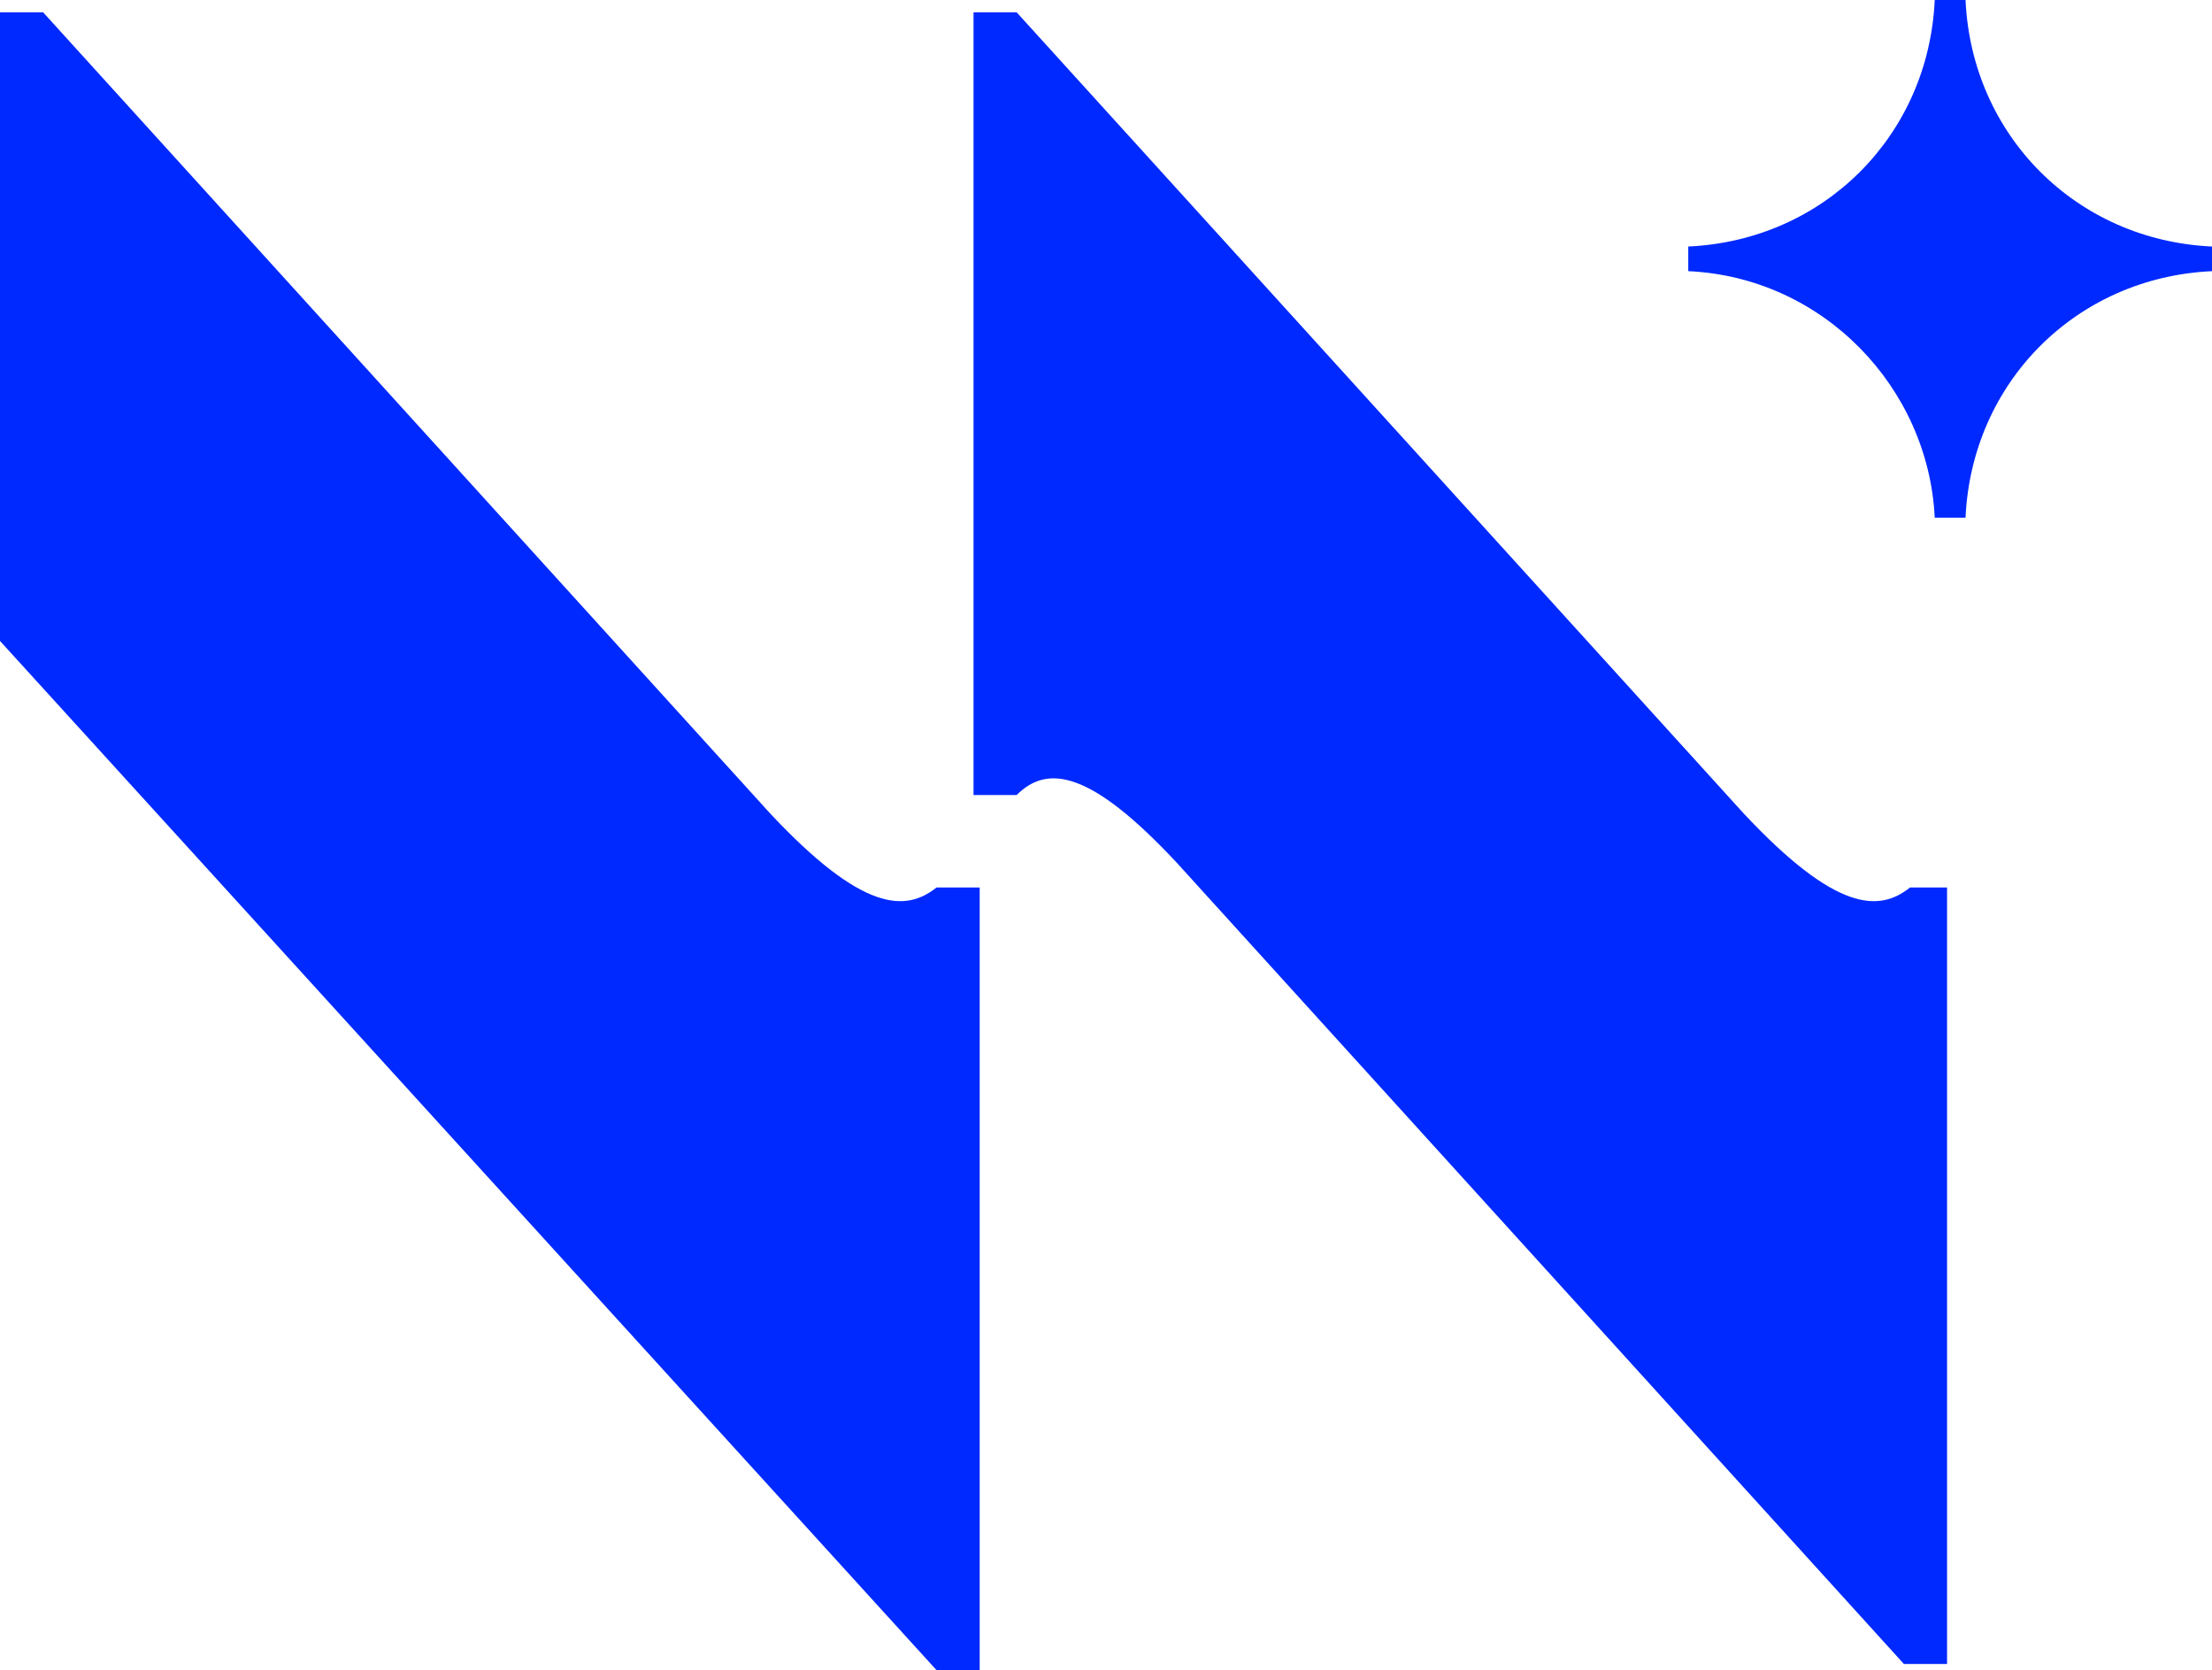
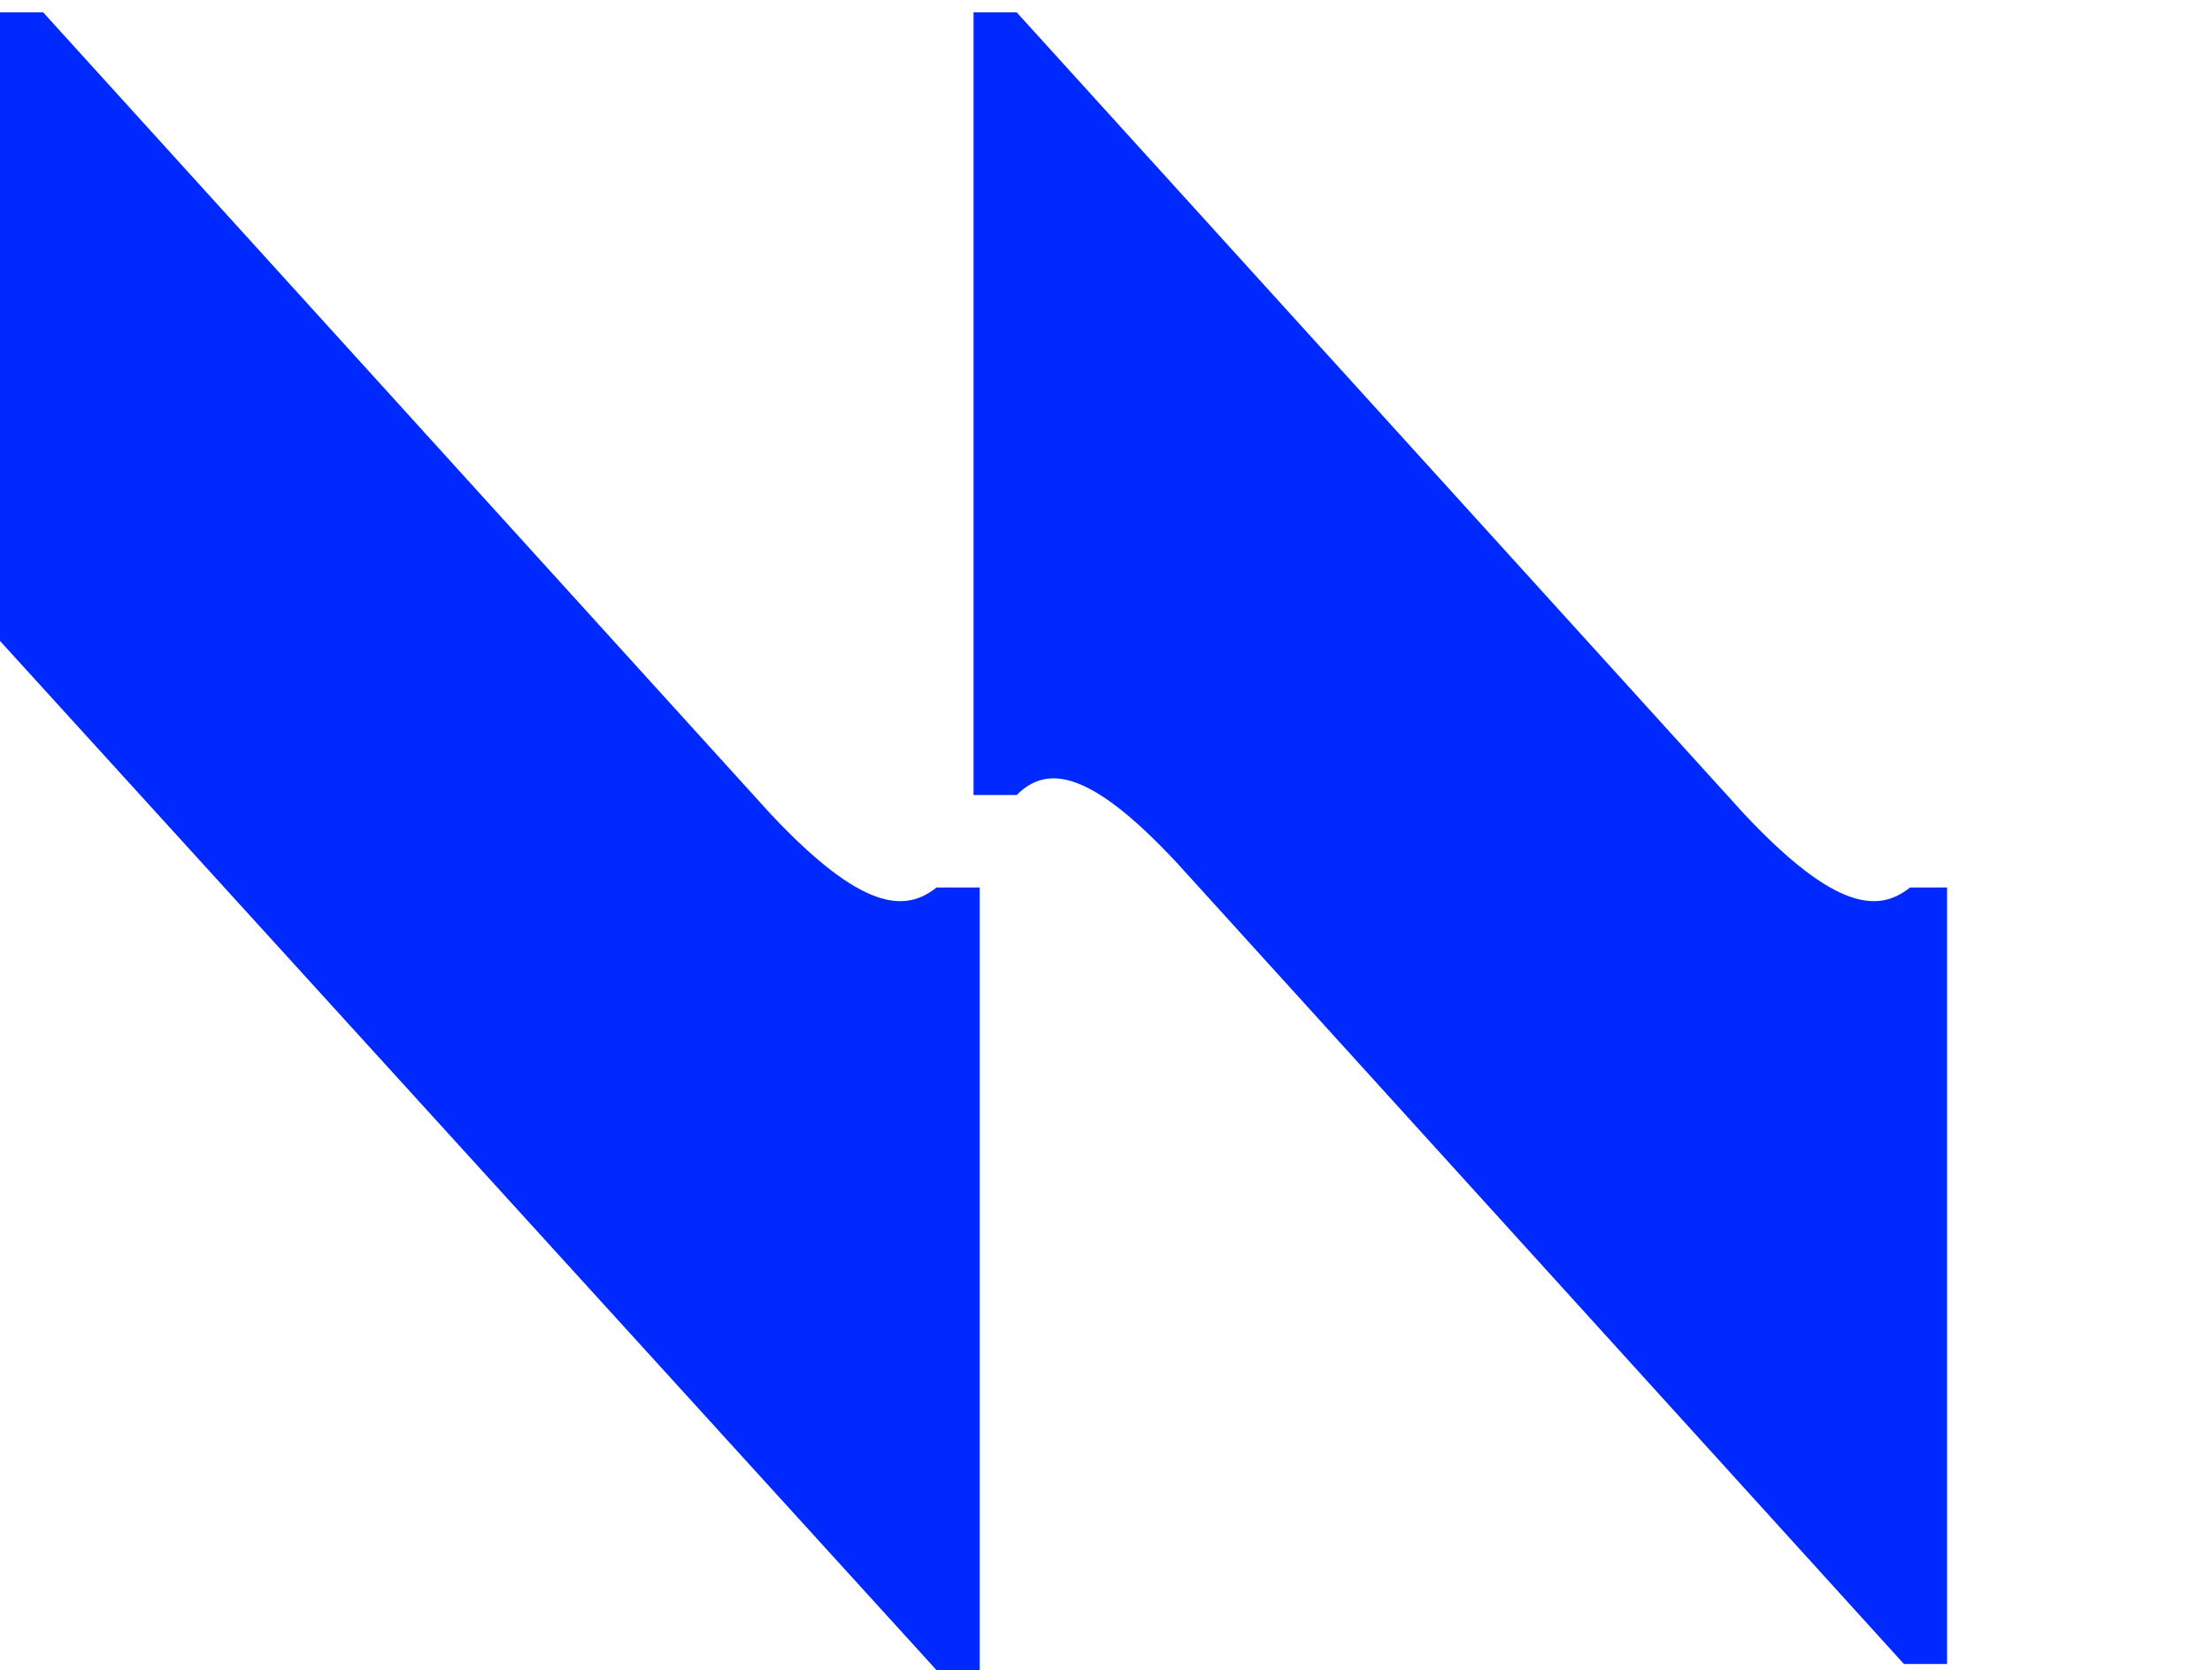
<svg xmlns="http://www.w3.org/2000/svg" version="1.1" id="Layer_1" x="0px" y="0px" viewBox="0 0 35.9 27.1" style="enable-background:new 0 0 35.9 27.1;" xml:space="preserve">
  <style type="text/css">
	.st0{fill:#0029FF;}
</style>
-   <path class="st0" d="M31.9,0h-0.5c-0.1,2.2-1.8,3.9-4,4v0.4c2.2,0.1,3.9,1.9,4,4h0.5c0.1-2.2,1.8-3.9,4-4V4C33.7,3.9,32,2.2,31.9,0z  " />
  <path class="st0" d="M12.5,13.2L0.7,0.2H0v10.2l15.2,16.7h0.7V16.9l0,0v-2.5h-0.7C14.7,14.8,14,14.8,12.5,13.2z" />
  <path class="st0" d="M28.3,13.2l-11.8-13h-0.7v10.2v2.5h0.7c0.5-0.5,1.2-0.4,2.6,1.1l11.8,13h0.7V16.9l0,0v-2.5H31  C30.5,14.8,29.8,14.8,28.3,13.2z" />
</svg>